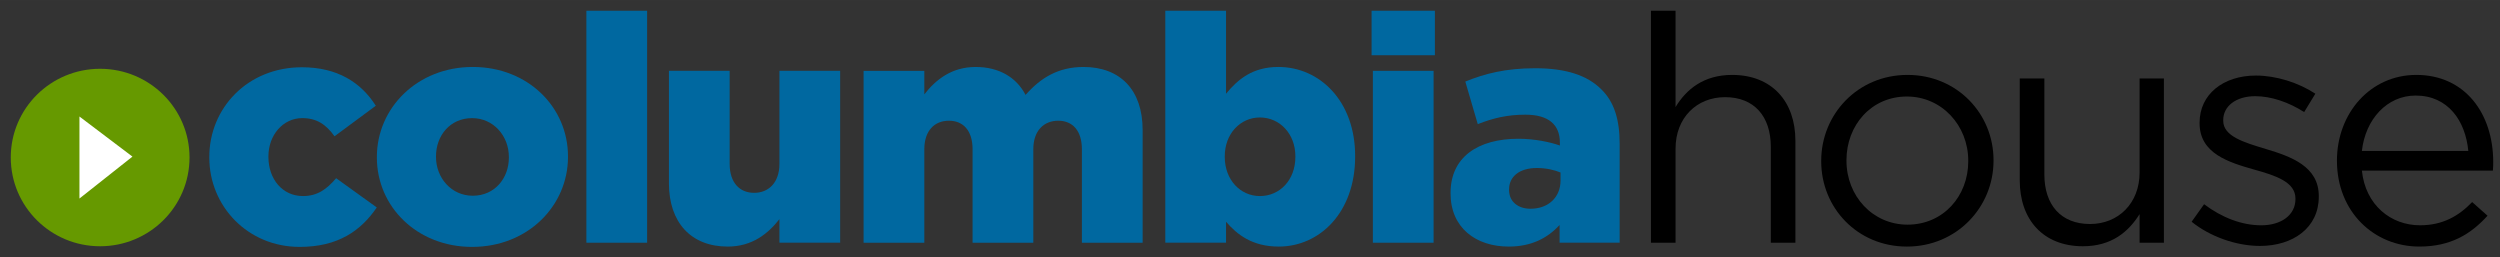
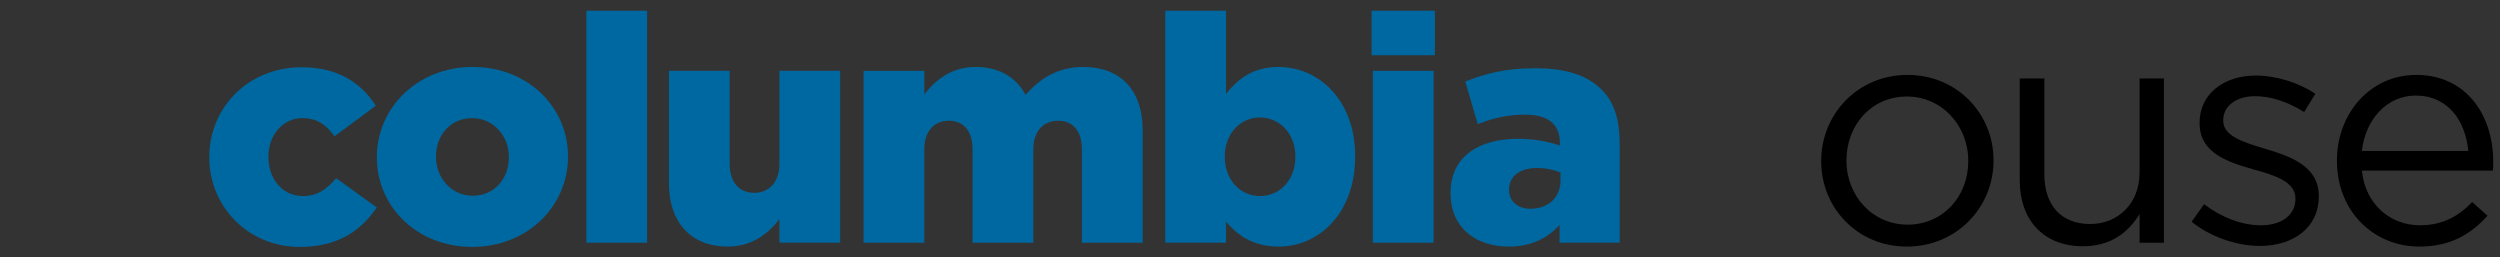
<svg xmlns="http://www.w3.org/2000/svg" xmlns:ns1="http://www.inkscape.org/namespaces/inkscape" xmlns:ns2="http://sodipodi.sourceforge.net/DTD/sodipodi-0.dtd" width="232.948" height="23.971" viewBox="0 0 61.634 6.342" version="1.1" id="svg4005" ns1:version="0.92.0 r15299" ns2:docname="columbia house.svg">
  <rect x="0" y="0" width="61.634" height="6.342" fill="#333333" stroke="none" />
  <defs id="defs3999" />
  <ns2:namedview id="base" pagecolor="#ffffff" bordercolor="#666666" borderopacity="1.0" ns1:pageopacity="0.0" ns1:pageshadow="2" ns1:zoom="3.8839913" ns1:cx="115.474" ns1:cy="10.985513" ns1:document-units="mm" ns1:current-layer="layer1" showgrid="false" fit-margin-top="0" fit-margin-left="0" fit-margin-right="0" fit-margin-bottom="0" units="px" ns1:window-width="1280" ns1:window-height="744" ns1:window-x="-4" ns1:window-y="-4" ns1:window-maximized="1" />
  <g ns1:label="Layer 1" ns1:groupmode="layer" id="layer1" transform="translate(-17.828,-332.874)">
    <g id="g4046" transform="matrix(0.265,0,0,0.265,17.908,332.971)">
      <g id="g4033">
        <path id="path4007" d="m 27.58,22.603 c 3.54,0 5.68,-1.479 7.17,-3.67 l -3.78,-2.72 c -0.89,1.04 -1.75,1.66 -3.09,1.66 -1.9,0 -3.21,-1.57 -3.21,-3.641 v -0.06 c 0,-1.95 1.34,-3.55 3.15,-3.55 1.37,0 2.23,0.62 3,1.689 l 3.84,-2.84 c -1.37,-2.16 -3.57,-3.58 -6.87,-3.58 -5.08,0 -8.62,3.82 -8.62,8.34 v 0.061 c 0,4.52 3.57,8.311 8.41,8.311 z" ns1:connector-curvature="0" style="clip-rule:evenodd;fill:#0068a0;fill-rule:evenodd" />
        <path id="path4009" d="m 43.68,17.843 c -1.99,0 -3.42,-1.66 -3.42,-3.61 v -0.06 c 0,-1.92 1.31,-3.55 3.36,-3.55 1.99,0 3.42,1.66 3.42,3.609 v 0.061 c 0,1.92 -1.311,3.55 -3.36,3.55 z m -0.06,4.76 c 5.18,0 8.92,-3.819 8.92,-8.37 v -0.06 c 0,-4.55 -3.71,-8.31 -8.86,-8.31 -5.17,0 -8.92,3.819 -8.92,8.369 v 0.061 c 0,4.55 3.719,8.31 8.86,8.31 z" ns1:connector-curvature="0" style="clip-rule:evenodd;fill:#0068a0;fill-rule:evenodd" />
        <rect id="rect4011" height="21.58" width="5.65" y="0.633" x="54.25" style="clip-rule:evenodd;fill:#0068a0;fill-rule:evenodd" />
        <path id="path4013" d="m 67.4,22.573 c 2.29,0 3.77,-1.221 4.81,-2.551 v 2.19 h 5.65 V 6.223 h -5.65 v 8.66 c 0,1.74 -1.01,2.69 -2.35,2.69 -1.36,0 -2.28,-0.95 -2.28,-2.69 v -8.66 h -5.65 v 10.46 c 0,3.64 2.049,5.89 5.47,5.89 z" ns1:connector-curvature="0" style="clip-rule:evenodd;fill:#0068a0;fill-rule:evenodd" />
        <path id="path4015" d="m 80.04,22.213 h 5.65 v -8.69 c 0,-1.739 0.95,-2.659 2.29,-2.659 1.33,0 2.2,0.92 2.2,2.659 v 8.69 h 5.65 v -8.69 c 0,-1.739 0.98,-2.659 2.32,-2.659 1.33,0 2.2,0.92 2.2,2.659 v 8.69 H 106 v -10.49 c 0,-3.729 -2.09,-5.859 -5.5,-5.859 -2.35,0 -3.99,1.01 -5.39,2.6 -0.86,-1.65 -2.49,-2.6 -4.64,-2.6 -2.26,0 -3.74,1.21 -4.78,2.55 v -2.19 h -5.65 z" ns1:connector-curvature="0" style="clip-rule:evenodd;fill:#0068a0;fill-rule:evenodd" />
        <path id="path4017" d="m 116.91,17.873 c -1.82,0 -3.27,-1.51 -3.27,-3.641 v -0.06 c 0,-2.1 1.45,-3.61 3.27,-3.61 1.839,0 3.3,1.511 3.3,3.61 v 0.06 c -10e-4,2.161 -1.461,3.641 -3.3,3.641 z m 1.751,4.7 c 3.809,0 7.109,-3.171 7.109,-8.37 v -0.061 c 0,-5.109 -3.301,-8.279 -7.141,-8.279 -2.41,0 -3.77,1.159 -4.87,2.489 v -7.72 h -5.65 v 21.58 h 5.65 v -1.95 c 1.041,1.211 2.461,2.311 4.902,2.311 z" ns1:connector-curvature="0" style="clip-rule:evenodd;fill:#0068a0;fill-rule:evenodd" />
        <path id="path4019" d="m 127.42,22.213 h 5.648 V 6.223 H 127.42 Z M 127.299,4.772 h 5.891 v -4.14 h -5.891 z" ns1:connector-curvature="0" style="clip-rule:evenodd;fill:#0068a0;fill-rule:evenodd" />
        <path id="path4021" d="m 142.09,19.053 c -1.16,0 -2,-0.65 -2,-1.75 v -0.05 c 0,-1.19 0.959,-1.99 2.59,-1.99 0.83,0 1.639,0.18 2.199,0.42 v 0.74 c 0,1.59 -1.16,2.63 -2.789,2.63 z m -2.031,3.52 c 2.121,0 3.631,-0.801 4.73,-2.011 v 1.65 h 5.59 v -9.19 c 0,-2.25 -0.5,-3.909 -1.719,-5.09 -1.281,-1.27 -3.24,-1.95 -6.131,-1.95 -2.76,0 -4.699,0.5 -6.51,1.24 l 1.16,3.96 c 1.43,-0.56 2.74,-0.88 4.43,-0.88 2.17,0 3.209,0.94 3.209,2.6 v 0.271 c -0.92,-0.33 -2.379,-0.63 -3.859,-0.63 -3.779,0 -6.311,1.72 -6.311,5.03 v 0.06 c 0.001,3.19 2.351,4.94 5.411,4.94 z" ns1:connector-curvature="0" style="clip-rule:evenodd;fill:#0068a0;fill-rule:evenodd" />
-         <path id="path4023" d="m 153.29,22.213 h 2.289 v -8.75 c 0,-2.87 1.961,-4.79 4.611,-4.79 2.699,0 4.25,1.78 4.25,4.61 v 8.93 h 2.289 v -9.49 c 0,-3.63 -2.17,-6.12 -5.889,-6.12 -2.641,0 -4.25,1.33 -5.262,2.99 v -8.96 h -2.289 v 21.58 z" ns1:connector-curvature="0" style="clip-rule:evenodd;fill-rule:evenodd" />
        <path id="path4025" d="m 177.161,20.533 c -3.24,0 -5.682,-2.66 -5.682,-5.95 v -0.05 c 0,-3.23 2.291,-5.92 5.621,-5.92 3.24,0 5.709,2.689 5.709,5.97 v 0.06 c 0,3.23 -2.318,5.89 -5.648,5.89 z m -0.061,2.04 c 4.641,0 8.061,-3.671 8.061,-7.99 v -0.05 c 0,-4.32 -3.391,-7.931 -8,-7.931 -4.641,0 -8.031,3.67 -8.031,7.98 v 0.06 c -0.001,4.321 3.361,7.931 7.97,7.931 z" ns1:connector-curvature="0" style="clip-rule:evenodd;fill-rule:evenodd" />
        <path id="path4027" d="m 193.479,22.543 c 2.65,0 4.23,-1.33 5.27,-2.99 v 2.66 h 2.262 V 6.933 h -2.262 v 8.75 c 0,2.87 -1.988,4.79 -4.609,4.79 -2.709,0 -4.25,-1.78 -4.25,-4.609 V 6.933 h -2.29 v 9.49 c 0,3.63 2.17,6.12 5.879,6.12 z" ns1:connector-curvature="0" style="clip-rule:evenodd;fill-rule:evenodd" />
        <path id="path4029" d="m 209.95,22.513 c 3.07,0 5.471,-1.689 5.471,-4.58 v -0.06 c 0,-2.75 -2.551,-3.67 -4.93,-4.38 -2.051,-0.62 -3.961,-1.181 -3.961,-2.63 v -0.061 c 0,-1.27 1.16,-2.22 2.98,-2.22 1.48,0 3.119,0.56 4.549,1.479 l 1.041,-1.71 c -1.58,-1.04 -3.66,-1.689 -5.531,-1.689 -3.039,0 -5.238,1.75 -5.238,4.38 v 0.06 c 0,2.8 2.68,3.63 5.09,4.311 2.02,0.56 3.828,1.16 3.828,2.689 v 0.061 c 0,1.479 -1.328,2.43 -3.18,2.43 -1.809,0 -3.658,-0.71 -5.32,-1.96 l -1.158,1.63 c 1.718,1.389 4.158,2.25 6.359,2.25 z" ns1:connector-curvature="0" style="clip-rule:evenodd;fill-rule:evenodd" />
        <path id="path4031" d="m 219.43,13.673 c 0.33,-2.96 2.35,-5.15 5,-5.15 3.029,0 4.639,2.37 4.9,5.15 z m 0,1.83 h 12.189 c 0.029,-0.351 0.029,-0.59 0.029,-0.8 0,-4.49 -2.609,-8.101 -7.158,-8.101 -4.262,0 -7.381,3.55 -7.381,7.98 0,4.76 3.449,7.99 7.67,7.99 2.92,0 4.789,-1.16 6.34,-2.87 l -1.43,-1.271 c -1.25,1.3 -2.74,2.16 -4.85,2.16 -2.7,0.002 -5.079,-1.868 -5.409,-5.088 z" ns1:connector-curvature="0" style="clip-rule:evenodd;fill-rule:evenodd" />
      </g>
      <g id="g4044">
        <radialGradient gradientUnits="userSpaceOnUse" r="11.117" cy="10.693" cx="6.036" id="SVGID_1_" gradientTransform="translate(66.383,1259.106)">
          <stop id="stop4035" style="stop-color:#ABC190" offset="0.006" />
          <stop id="stop4037" style="stop-color:#669900" offset="1" />
        </radialGradient>
-         <path id="path4040" d="m 0.7,14.283 c 0,-4.561 3.72,-8.25 8.31,-8.25 4.59,0 8.32,3.689 8.32,8.25 0,4.569 -3.73,8.26 -8.32,8.26 -4.59,0 -8.31,-3.69 -8.31,-8.26 z" ns1:connector-curvature="0" style="clip-rule:evenodd;fill:url(#SVGID_1_);fill-rule:evenodd" />
-         <polygon id="polygon4042" points="7.09,18.103 12.02,14.203 7.09,10.473 " style="clip-rule:evenodd;fill:#ffffff;fill-rule:evenodd" />
      </g>
    </g>
  </g>
</svg>